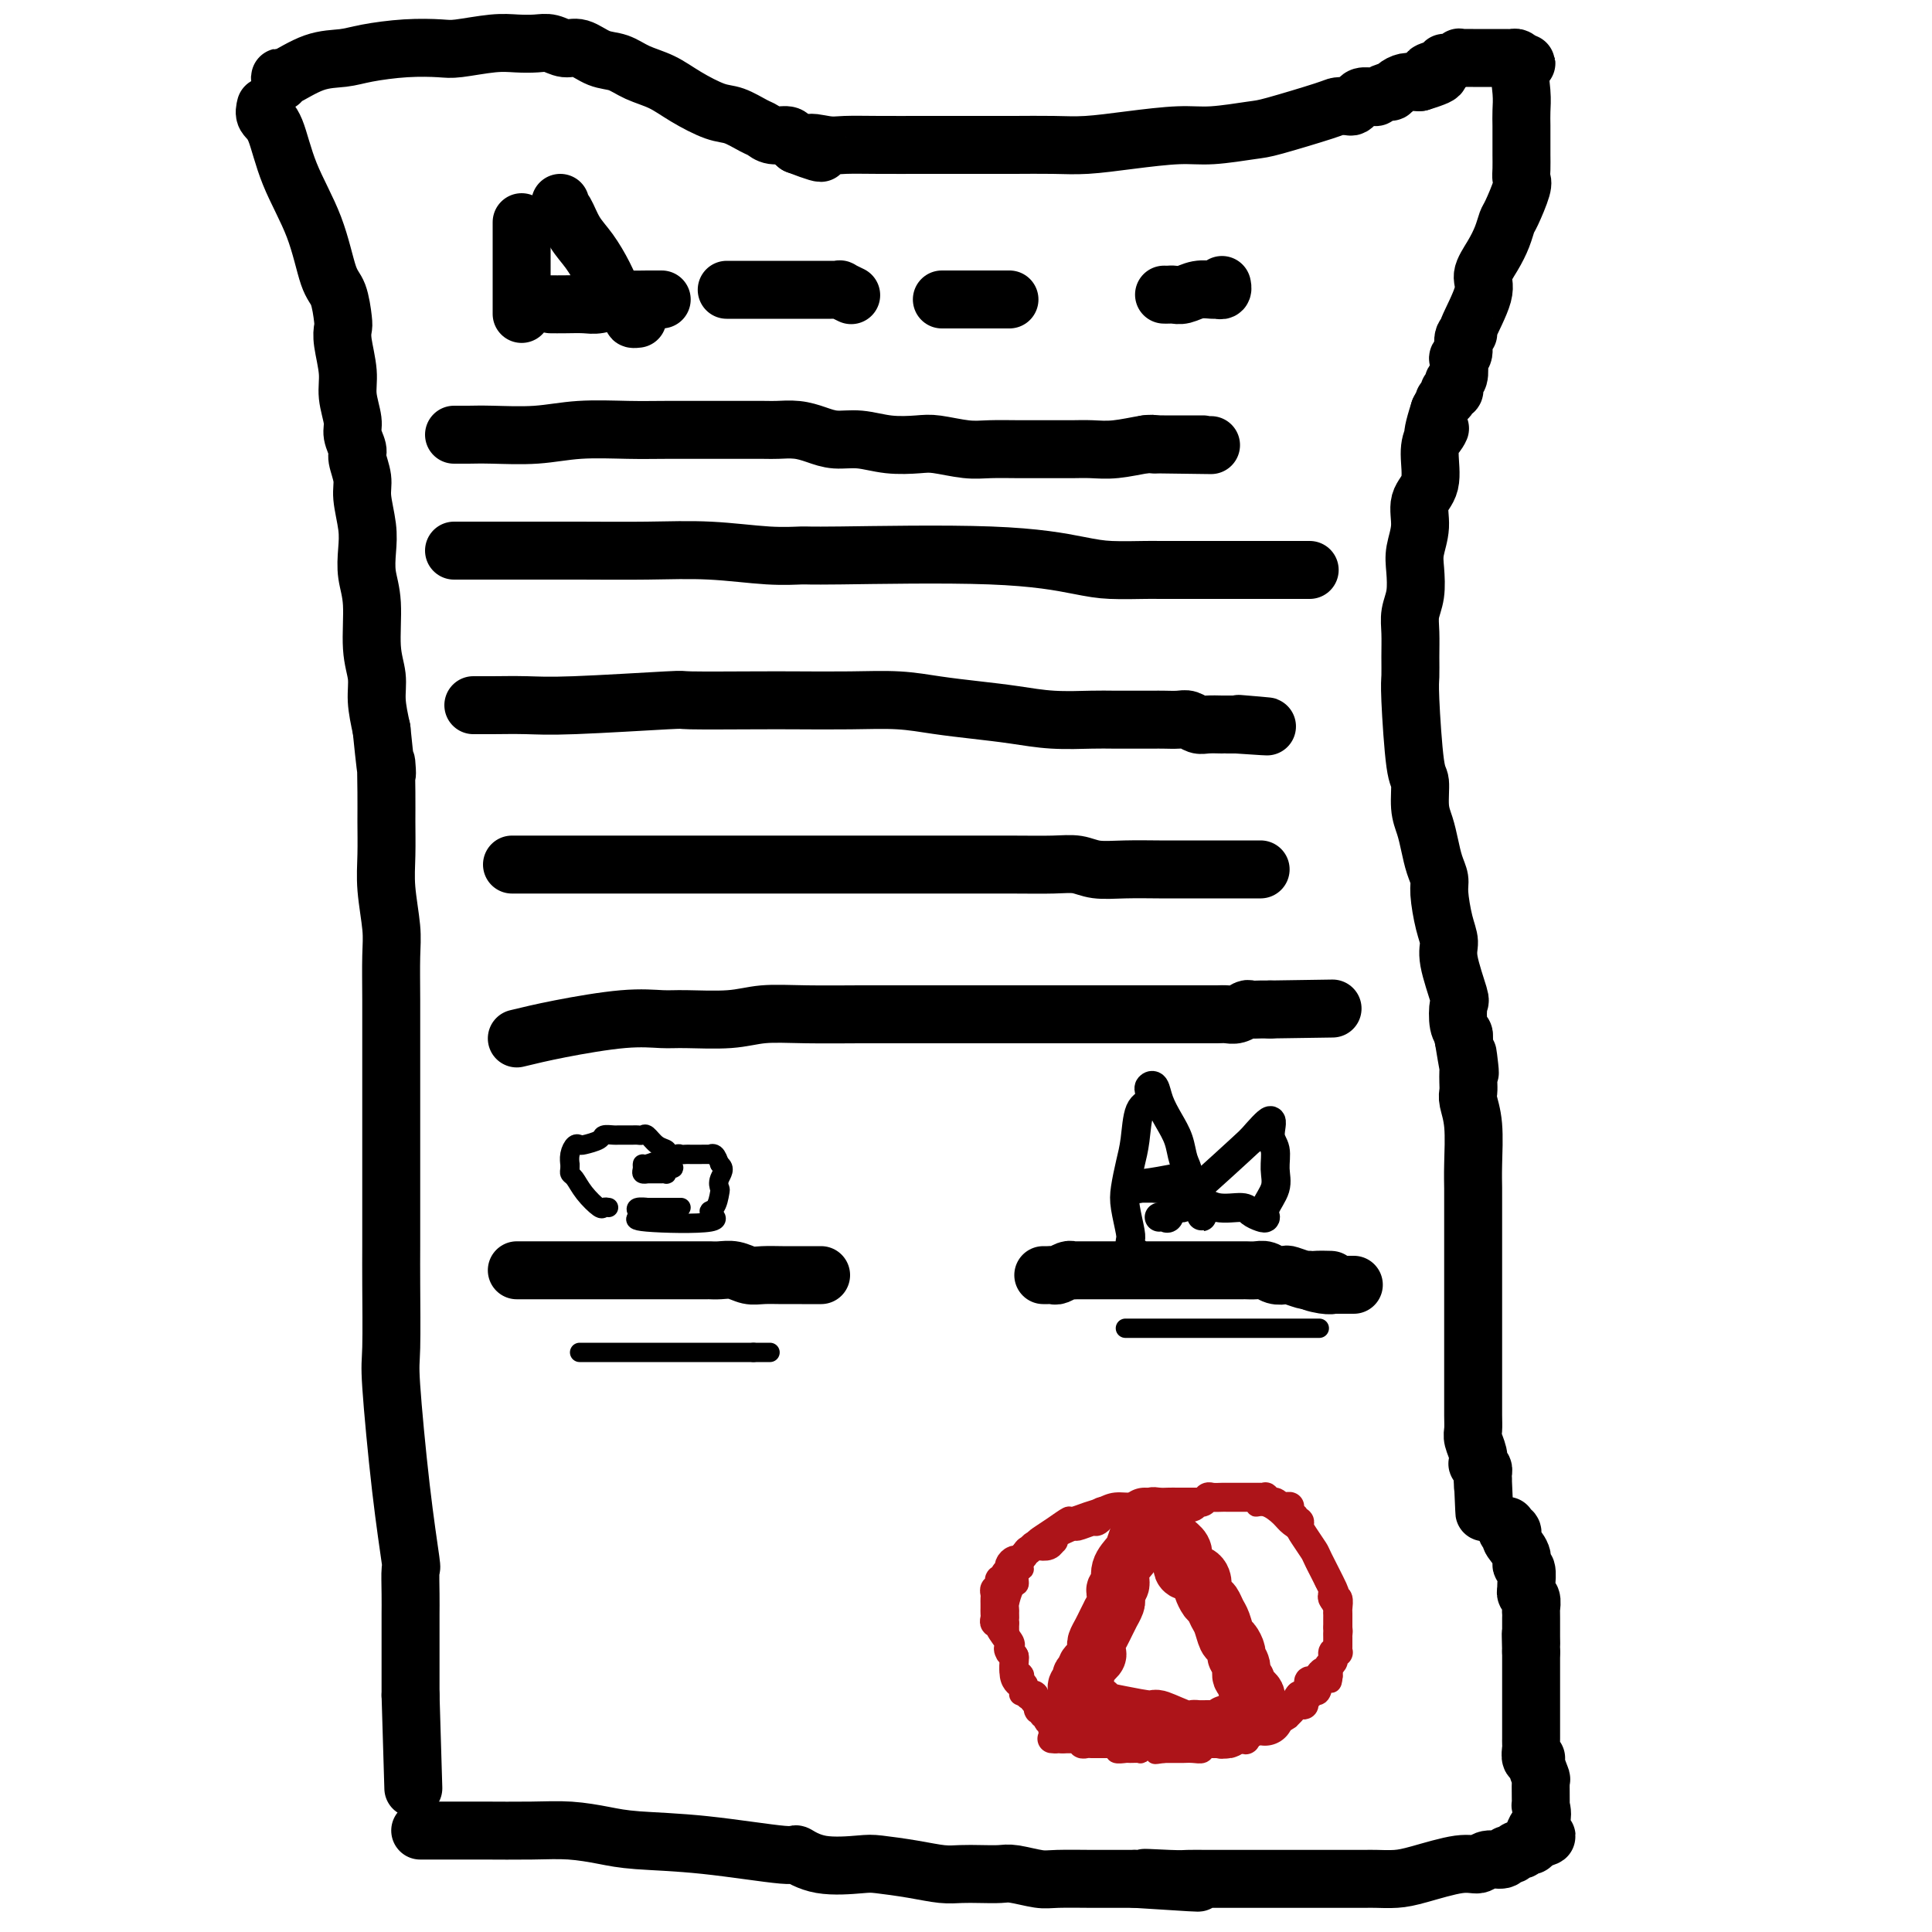
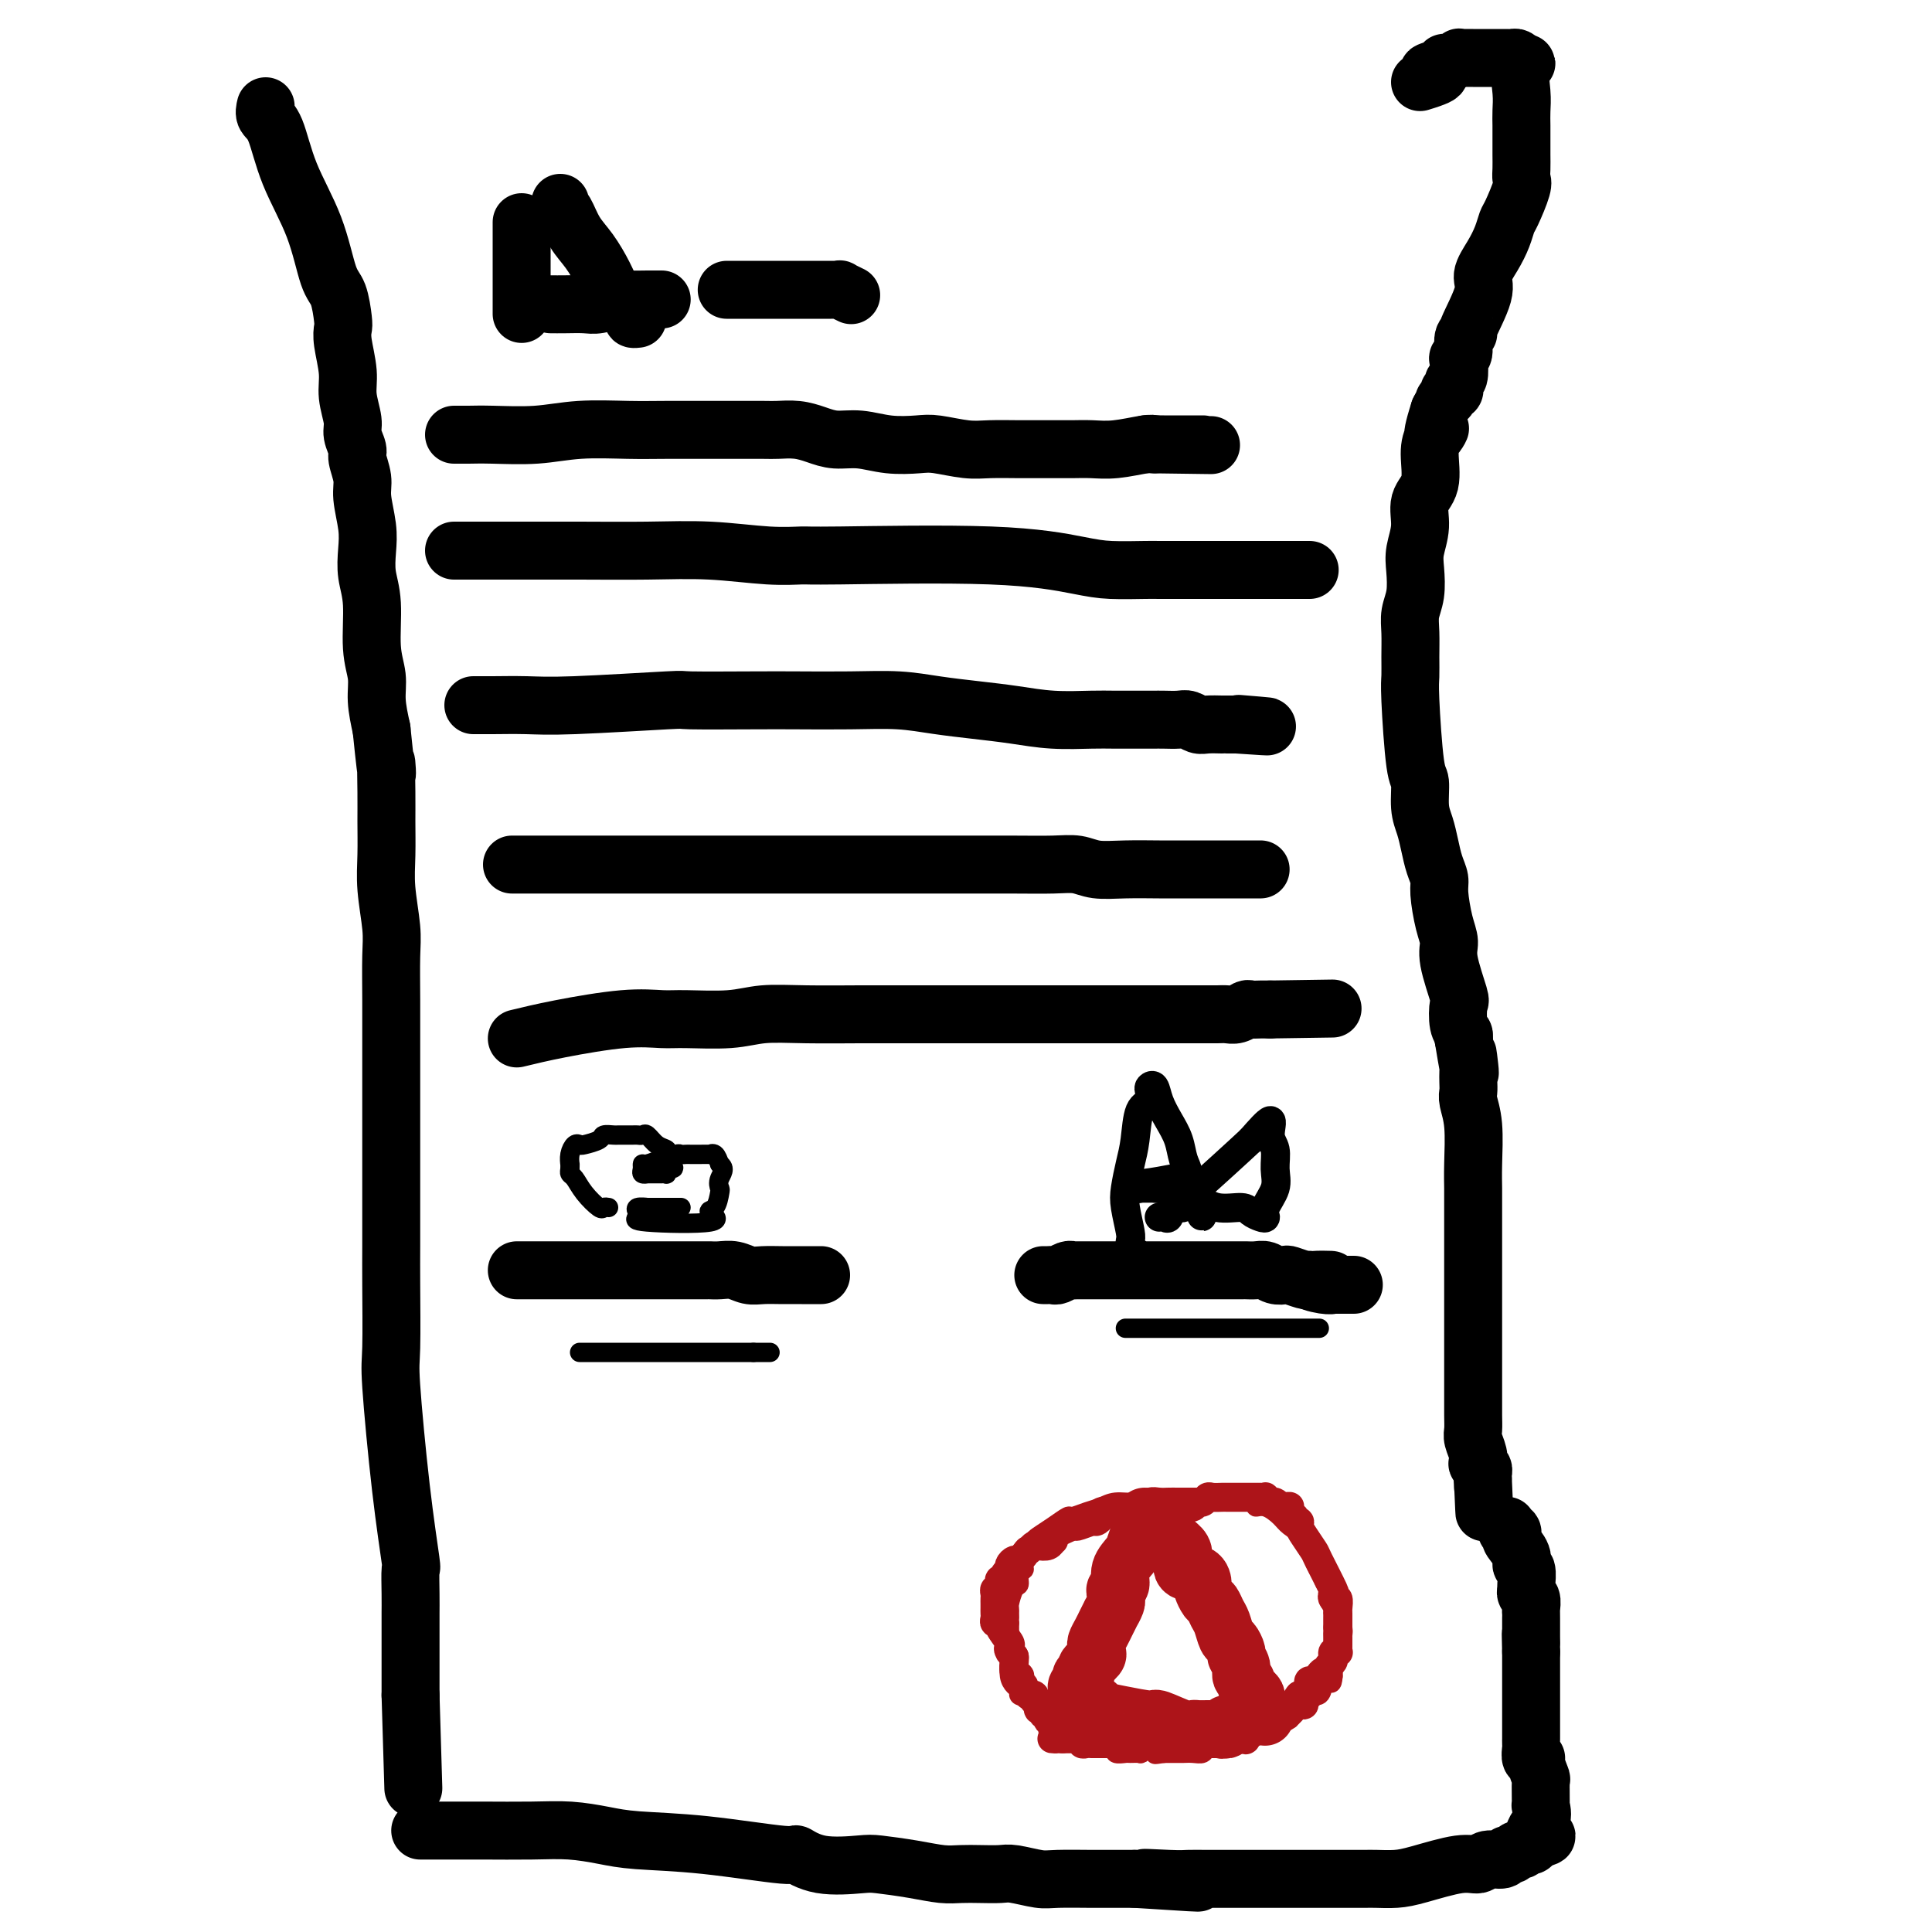
<svg xmlns="http://www.w3.org/2000/svg" viewBox="0 0 400 400" version="1.1">
  <g fill="none" stroke="#000000" stroke-width="12" stroke-linecap="round" stroke-linejoin="round">
    <path d="M55,22c-0.171,0.709 -0.341,1.419 0,2c0.341,0.581 1.194,1.034 2,3c0.806,1.966 1.565,5.444 3,9c1.435,3.556 3.548,7.190 5,11c1.452,3.810 2.244,7.798 3,10c0.756,2.202 1.474,2.619 2,4c0.526,1.381 0.858,3.726 1,5c0.142,1.274 0.095,1.479 0,2c-0.095,0.521 -0.237,1.360 0,3c0.237,1.640 0.852,4.082 1,6c0.148,1.918 -0.172,3.313 0,5c0.172,1.687 0.835,3.666 1,5c0.165,1.334 -0.167,2.024 0,3c0.167,0.976 0.833,2.238 1,3c0.167,0.762 -0.165,1.024 0,2c0.165,0.976 0.828,2.665 1,4c0.172,1.335 -0.146,2.316 0,4c0.146,1.684 0.756,4.070 1,6c0.244,1.930 0.122,3.404 0,5c-0.122,1.596 -0.244,3.314 0,5c0.244,1.686 0.853,3.341 1,6c0.147,2.659 -0.167,6.321 0,9c0.167,2.679 0.814,4.375 1,6c0.186,1.625 -0.090,3.179 0,5c0.090,1.821 0.545,3.911 1,6" />
    <path d="M79,151c1.464,14.444 1.123,8.054 1,7c-0.123,-1.054 -0.029,3.228 0,6c0.029,2.772 -0.006,4.033 0,6c0.006,1.967 0.054,4.640 0,7c-0.054,2.360 -0.211,4.406 0,7c0.211,2.594 0.789,5.734 1,8c0.211,2.266 0.057,3.657 0,6c-0.057,2.343 -0.015,5.638 0,9c0.015,3.362 0.004,6.792 0,11c-0.004,4.208 -0.001,9.194 0,14c0.001,4.806 -0.001,9.433 0,14c0.001,4.567 0.006,9.074 0,12c-0.006,2.926 -0.022,4.271 0,8c0.022,3.729 0.083,9.843 0,13c-0.083,3.157 -0.309,3.359 0,8c0.309,4.641 1.155,13.722 2,21c0.845,7.278 1.691,12.752 2,15c0.309,2.248 0.083,1.271 0,2c-0.083,0.729 -0.022,3.164 0,5c0.022,1.836 0.006,3.071 0,4c-0.006,0.929 -0.002,1.551 0,2c0.002,0.449 0.000,0.725 0,2c-0.000,1.275 -0.000,3.548 0,5c0.000,1.452 0.000,2.083 0,3c-0.000,0.917 -0.000,2.119 0,3c0.000,0.881 0.000,1.440 0,2" />
    <path d="M85,351c1.000,33.333 0.500,16.667 0,0" />
-     <path d="M58,17c0.027,-0.507 0.055,-1.014 0,-1c-0.055,0.014 -0.191,0.550 1,0c1.191,-0.550 3.709,-2.186 6,-3c2.291,-0.814 4.357,-0.806 6,-1c1.643,-0.194 2.865,-0.592 5,-1c2.135,-0.408 5.182,-0.827 8,-1c2.818,-0.173 5.405,-0.098 7,0c1.595,0.098 2.198,0.221 4,0c1.802,-0.221 4.804,-0.787 7,-1c2.196,-0.213 3.588,-0.073 5,0c1.412,0.073 2.845,0.079 4,0c1.155,-0.079 2.031,-0.243 3,0c0.969,0.243 2.032,0.894 3,1c0.968,0.106 1.840,-0.334 3,0c1.160,0.334 2.608,1.443 4,2c1.392,0.557 2.729,0.563 4,1c1.271,0.437 2.478,1.306 4,2c1.522,0.694 3.360,1.212 5,2c1.640,0.788 3.083,1.846 5,3c1.917,1.154 4.308,2.404 6,3c1.692,0.596 2.684,0.537 4,1c1.316,0.463 2.954,1.448 4,2c1.046,0.552 1.498,0.673 2,1c0.502,0.327 1.052,0.861 2,1c0.948,0.139 2.294,-0.116 3,0c0.706,0.116 0.773,0.605 1,1c0.227,0.395 0.613,0.698 1,1" />
-     <path d="M165,30c8.430,3.249 4.006,0.870 3,0c-1.006,-0.870 1.405,-0.233 3,0c1.595,0.233 2.375,0.062 4,0c1.625,-0.062 4.094,-0.017 7,0c2.906,0.017 6.250,0.004 9,0c2.750,-0.004 4.907,-0.000 7,0c2.093,0.000 4.123,-0.003 6,0c1.877,0.003 3.600,0.011 6,0c2.400,-0.011 5.478,-0.040 8,0c2.522,0.040 4.490,0.151 7,0c2.510,-0.151 5.564,-0.563 9,-1c3.436,-0.437 7.253,-0.898 10,-1c2.747,-0.102 4.423,0.155 7,0c2.577,-0.155 6.056,-0.721 8,-1c1.944,-0.279 2.352,-0.270 5,-1c2.648,-0.730 7.536,-2.198 10,-3c2.464,-0.802 2.505,-0.937 3,-1c0.495,-0.063 1.446,-0.055 2,0c0.554,0.055 0.713,0.158 1,0c0.287,-0.158 0.702,-0.577 1,-1c0.298,-0.423 0.479,-0.849 1,-1c0.521,-0.151 1.383,-0.026 2,0c0.617,0.026 0.991,-0.048 1,0c0.009,0.048 -0.346,0.219 0,0c0.346,-0.219 1.392,-0.829 2,-1c0.608,-0.171 0.779,0.098 1,0c0.221,-0.098 0.492,-0.562 1,-1c0.508,-0.438 1.252,-0.849 2,-1c0.748,-0.151 1.499,-0.043 2,0c0.501,0.043 0.750,0.022 1,0" />
    <path d="M294,17c6.998,-2.111 2.993,-1.890 2,-2c-0.993,-0.110 1.026,-0.551 2,-1c0.974,-0.449 0.904,-0.905 1,-1c0.096,-0.095 0.357,0.171 1,0c0.643,-0.171 1.668,-0.778 2,-1c0.332,-0.222 -0.029,-0.060 0,0c0.029,0.060 0.449,0.016 1,0c0.551,-0.016 1.233,-0.004 2,0c0.767,0.004 1.620,0.001 2,0c0.380,-0.001 0.287,-0.001 1,0c0.713,0.001 2.233,0.003 3,0c0.767,-0.003 0.783,-0.011 1,0c0.217,0.011 0.635,0.041 1,0c0.365,-0.041 0.676,-0.155 1,0c0.324,0.155 0.662,0.577 1,1" />
    <path d="M315,13c2.011,0.132 0.539,-0.036 0,1c-0.539,1.036 -0.144,3.278 0,5c0.144,1.722 0.039,2.926 0,4c-0.039,1.074 -0.011,2.018 0,3c0.011,0.982 0.005,2.003 0,3c-0.005,0.997 -0.008,1.969 0,3c0.008,1.031 0.027,2.120 0,3c-0.027,0.880 -0.101,1.550 0,2c0.101,0.450 0.376,0.678 0,2c-0.376,1.322 -1.401,3.736 -2,5c-0.599,1.264 -0.770,1.376 -1,2c-0.230,0.624 -0.518,1.758 -1,3c-0.482,1.242 -1.158,2.592 -2,4c-0.842,1.408 -1.852,2.876 -2,4c-0.148,1.124 0.564,1.905 0,4c-0.564,2.095 -2.403,5.503 -3,7c-0.597,1.497 0.050,1.081 0,1c-0.050,-0.081 -0.797,0.171 -1,1c-0.203,0.829 0.138,2.236 0,3c-0.138,0.764 -0.755,0.887 -1,1c-0.245,0.113 -0.117,0.216 0,1c0.117,0.784 0.223,2.248 0,3c-0.223,0.752 -0.777,0.793 -1,1c-0.223,0.207 -0.116,0.582 0,1c0.116,0.418 0.242,0.881 0,1c-0.242,0.119 -0.852,-0.106 -1,0c-0.148,0.106 0.167,0.544 0,1c-0.167,0.456 -0.814,0.930 -1,1c-0.186,0.070 0.090,-0.266 0,0c-0.090,0.266 -0.545,1.133 -1,2" />
    <path d="M298,85c-2.588,8.004 -0.558,5.014 0,4c0.558,-1.014 -0.357,-0.051 -1,1c-0.643,1.051 -1.013,2.189 -1,4c0.013,1.811 0.410,4.296 0,6c-0.410,1.704 -1.625,2.626 -2,4c-0.375,1.374 0.092,3.200 0,5c-0.092,1.800 -0.743,3.576 -1,5c-0.257,1.424 -0.122,2.498 0,4c0.122,1.502 0.229,3.431 0,5c-0.229,1.569 -0.794,2.777 -1,4c-0.206,1.223 -0.052,2.461 0,4c0.052,1.539 0.004,3.379 0,5c-0.004,1.621 0.037,3.024 0,4c-0.037,0.976 -0.150,1.523 0,5c0.150,3.477 0.565,9.882 1,13c0.435,3.118 0.890,2.949 1,4c0.110,1.051 -0.124,3.321 0,5c0.124,1.679 0.607,2.768 1,4c0.393,1.232 0.696,2.608 1,4c0.304,1.392 0.607,2.799 1,4c0.393,1.201 0.874,2.197 1,3c0.126,0.803 -0.102,1.414 0,3c0.102,1.586 0.535,4.148 1,6c0.465,1.852 0.961,2.993 1,4c0.039,1.007 -0.378,1.881 0,4c0.378,2.119 1.552,5.485 2,7c0.448,1.515 0.172,1.179 0,2c-0.172,0.821 -0.239,2.798 0,4c0.239,1.202 0.782,1.629 1,2c0.218,0.371 0.109,0.685 0,1" />
    <path d="M303,215c1.928,11.700 1.249,5.950 1,4c-0.249,-1.950 -0.068,-0.102 0,1c0.068,1.102 0.022,1.456 0,2c-0.022,0.544 -0.020,1.278 0,2c0.020,0.722 0.058,1.433 0,2c-0.058,0.567 -0.212,0.992 0,2c0.212,1.008 0.789,2.600 1,5c0.211,2.400 0.057,5.608 0,8c-0.057,2.392 -0.015,3.970 0,5c0.015,1.030 0.004,1.514 0,2c-0.004,0.486 -0.001,0.973 0,2c0.001,1.027 0.000,2.593 0,4c-0.000,1.407 -0.000,2.656 0,4c0.000,1.344 0.000,2.782 0,5c-0.000,2.218 -0.000,5.216 0,7c0.000,1.784 0.000,2.353 0,3c-0.000,0.647 -0.000,1.373 0,2c0.000,0.627 0.000,1.155 0,3c-0.000,1.845 -0.001,5.007 0,7c0.001,1.993 0.004,2.816 0,4c-0.004,1.184 -0.015,2.728 0,4c0.015,1.272 0.056,2.274 0,3c-0.056,0.726 -0.207,1.178 0,2c0.207,0.822 0.774,2.013 1,3c0.226,0.987 0.113,1.770 0,2c-0.113,0.230 -0.226,-0.093 0,0c0.226,0.093 0.792,0.602 1,1c0.208,0.398 0.060,0.685 0,1c-0.060,0.315 -0.030,0.657 0,1" />
    <path d="M307,306c0.619,14.024 0.167,3.583 0,0c-0.167,-3.583 -0.048,-0.310 0,1c0.048,1.310 0.024,0.655 0,0" />
    <path d="M87,379c0.537,-0.000 1.075,-0.001 2,0c0.925,0.001 2.238,0.003 4,0c1.762,-0.003 3.973,-0.012 7,0c3.027,0.012 6.869,0.043 10,0c3.131,-0.043 5.551,-0.161 8,0c2.449,0.161 4.926,0.601 7,1c2.074,0.399 3.744,0.755 7,1c3.256,0.245 8.098,0.377 14,1c5.902,0.623 12.865,1.735 16,2c3.135,0.265 2.441,-0.319 3,0c0.559,0.319 2.372,1.539 5,2c2.628,0.461 6.071,0.162 8,0c1.929,-0.162 2.342,-0.187 4,0c1.658,0.187 4.559,0.586 7,1c2.441,0.414 4.423,0.842 6,1c1.577,0.158 2.751,0.046 4,0c1.249,-0.046 2.574,-0.026 4,0c1.426,0.026 2.952,0.060 4,0c1.048,-0.060 1.619,-0.212 3,0c1.381,0.212 3.572,0.789 5,1c1.428,0.211 2.094,0.057 4,0c1.906,-0.057 5.052,-0.015 7,0c1.948,0.015 2.700,0.004 4,0c1.300,-0.004 3.150,-0.002 5,0" />
    <path d="M235,389c23.673,1.547 8.856,0.415 4,0c-4.856,-0.415 0.250,-0.111 3,0c2.750,0.111 3.143,0.030 4,0c0.857,-0.030 2.178,-0.008 4,0c1.822,0.008 4.143,0.002 6,0c1.857,-0.002 3.248,-0.001 5,0c1.752,0.001 3.863,0.000 5,0c1.137,-0.000 1.300,-0.000 3,0c1.700,0.000 4.937,0.000 6,0c1.063,-0.000 -0.047,-0.002 1,0c1.047,0.002 4.251,0.007 6,0c1.749,-0.007 2.044,-0.025 3,0c0.956,0.025 2.572,0.094 4,0c1.428,-0.094 2.666,-0.350 5,-1c2.334,-0.650 5.763,-1.695 8,-2c2.237,-0.305 3.282,0.130 4,0c0.718,-0.130 1.110,-0.823 2,-1c0.890,-0.177 2.280,0.164 3,0c0.720,-0.164 0.771,-0.832 1,-1c0.229,-0.168 0.635,0.165 1,0c0.365,-0.165 0.690,-0.829 1,-1c0.310,-0.171 0.604,0.151 1,0c0.396,-0.151 0.893,-0.775 1,-1c0.107,-0.225 -0.178,-0.050 0,0c0.178,0.050 0.817,-0.025 1,0c0.183,0.025 -0.091,0.150 0,0c0.091,-0.150 0.545,-0.575 1,-1" />
    <path d="M318,381c4.426,-1.331 0.989,-0.659 0,-1c-0.989,-0.341 0.468,-1.696 1,-3c0.532,-1.304 0.138,-2.556 0,-3c-0.138,-0.444 -0.022,-0.081 0,-1c0.022,-0.919 -0.050,-3.120 0,-4c0.050,-0.880 0.224,-0.439 0,-1c-0.224,-0.561 -0.845,-2.125 -1,-3c-0.155,-0.875 0.155,-1.062 0,-1c-0.155,0.062 -0.773,0.371 -1,0c-0.227,-0.371 -0.061,-1.423 0,-2c0.061,-0.577 0.016,-0.678 0,-1c-0.016,-0.322 -0.004,-0.864 0,-1c0.004,-0.136 0.001,0.133 0,0c-0.001,-0.133 -0.000,-0.669 0,-1c0.000,-0.331 0.000,-0.458 0,-1c-0.000,-0.542 -0.000,-1.501 0,-2c0.000,-0.499 0.000,-0.539 0,-1c-0.000,-0.461 -0.000,-1.342 0,-2c0.000,-0.658 0.000,-1.092 0,-2c-0.000,-0.908 -0.000,-2.288 0,-3c0.000,-0.712 0.000,-0.755 0,-1c-0.000,-0.245 -0.000,-0.693 0,-1c0.000,-0.307 0.000,-0.474 0,-1c-0.000,-0.526 -0.000,-1.411 0,-2c0.000,-0.589 0.000,-0.883 0,-1c-0.000,-0.117 -0.000,-0.059 0,0" />
    <path d="M317,342c-0.155,-6.440 -0.041,-3.039 0,-2c0.041,1.039 0.011,-0.285 0,-1c-0.011,-0.715 -0.003,-0.820 0,-1c0.003,-0.180 0.002,-0.433 0,-1c-0.002,-0.567 -0.004,-1.447 0,-2c0.004,-0.553 0.015,-0.779 0,-1c-0.015,-0.221 -0.057,-0.438 0,-1c0.057,-0.562 0.213,-1.468 0,-2c-0.213,-0.532 -0.793,-0.691 -1,-1c-0.207,-0.309 -0.039,-0.767 0,-1c0.039,-0.233 -0.050,-0.241 0,-1c0.050,-0.759 0.237,-2.269 0,-3c-0.237,-0.731 -0.900,-0.683 -1,-1c-0.100,-0.317 0.362,-0.998 0,-2c-0.362,-1.002 -1.547,-2.325 -2,-3c-0.453,-0.675 -0.174,-0.703 0,-1c0.174,-0.297 0.243,-0.864 0,-1c-0.243,-0.136 -0.797,0.159 -1,0c-0.203,-0.159 -0.055,-0.774 0,-1c0.055,-0.226 0.016,-0.065 0,0c-0.016,0.065 -0.008,0.032 0,0" />
    <path d="M108,46c0.000,0.609 0.000,1.218 0,2c0.000,0.782 0.000,1.739 0,3c-0.000,1.261 0.000,2.828 0,4c0.000,1.172 0.000,1.950 0,3c0.000,1.050 0.000,2.373 0,3c0.000,0.627 0.000,0.560 0,1c0.000,0.440 0.000,1.388 0,2c0.000,0.612 0.000,0.889 0,1c0.000,0.111 0.000,0.055 0,0" />
    <path d="M116,42c-0.071,0.407 -0.143,0.814 0,1c0.143,0.186 0.499,0.151 1,1c0.501,0.849 1.145,2.583 2,4c0.855,1.417 1.922,2.516 3,4c1.078,1.484 2.169,3.354 3,5c0.831,1.646 1.403,3.068 2,4c0.597,0.932 1.218,1.374 2,2c0.782,0.626 1.725,1.436 2,2c0.275,0.564 -0.118,0.883 0,1c0.118,0.117 0.748,0.034 1,0c0.252,-0.034 0.126,-0.017 0,0" />
    <path d="M114,63c0.876,0.008 1.752,0.016 3,0c1.248,-0.016 2.870,-0.057 4,0c1.130,0.057 1.770,0.211 3,0c1.230,-0.211 3.051,-0.789 4,-1c0.949,-0.211 1.025,-0.057 2,0c0.975,0.057 2.849,0.015 4,0c1.151,-0.015 1.579,-0.004 2,0c0.421,0.004 0.835,0.001 1,0c0.165,-0.001 0.083,-0.001 0,0" />
    <path d="M151,60c-0.482,0.000 -0.964,0.000 0,0c0.964,-0.000 3.373,-0.000 5,0c1.627,0.000 2.471,0.000 4,0c1.529,-0.000 3.743,-0.000 5,0c1.257,0.000 1.556,0.000 2,0c0.444,-0.000 1.031,-0.001 2,0c0.969,0.001 2.320,0.004 3,0c0.680,-0.004 0.691,-0.015 1,0c0.309,0.015 0.918,0.056 1,0c0.082,-0.056 -0.363,-0.207 0,0c0.363,0.207 1.532,0.774 2,1c0.468,0.226 0.234,0.113 0,0" />
-     <path d="M195,62c0.068,0.000 0.136,0.000 1,0c0.864,0.000 2.522,0.000 4,0c1.478,-0.000 2.774,0.000 4,0c1.226,0.000 2.380,0.000 3,0c0.620,0.000 0.705,0.000 1,0c0.295,-0.000 0.798,0.000 1,0c0.202,0.000 0.101,0.000 0,0" />
-     <path d="M241,61c0.352,0.008 0.704,0.016 1,0c0.296,-0.016 0.537,-0.057 1,0c0.463,0.057 1.147,0.212 2,0c0.853,-0.212 1.875,-0.793 3,-1c1.125,-0.207 2.354,-0.042 3,0c0.646,0.042 0.709,-0.040 1,0c0.291,0.040 0.809,0.203 1,0c0.191,-0.203 0.055,-0.772 0,-1c-0.055,-0.228 -0.027,-0.114 0,0" />
    <path d="M94,90c0.289,-0.002 0.579,-0.004 1,0c0.421,0.004 0.974,0.015 2,0c1.026,-0.015 2.524,-0.057 5,0c2.476,0.057 5.930,0.211 9,0c3.070,-0.211 5.757,-0.789 9,-1c3.243,-0.211 7.043,-0.057 10,0c2.957,0.057 5.070,0.015 8,0c2.930,-0.015 6.678,-0.005 9,0c2.322,0.005 3.219,0.004 5,0c1.781,-0.004 4.446,-0.011 6,0c1.554,0.011 1.996,0.040 3,0c1.004,-0.040 2.570,-0.151 4,0c1.430,0.151 2.725,0.562 4,1c1.275,0.438 2.530,0.901 4,1c1.470,0.099 3.155,-0.166 5,0c1.845,0.166 3.849,0.762 6,1c2.151,0.238 4.447,0.116 6,0c1.553,-0.116 2.362,-0.227 4,0c1.638,0.227 4.104,0.793 6,1c1.896,0.207 3.220,0.056 5,0c1.780,-0.056 4.015,-0.015 6,0c1.985,0.015 3.718,0.005 5,0c1.282,-0.005 2.112,-0.005 3,0c0.888,0.005 1.835,0.015 3,0c1.165,-0.015 2.549,-0.056 4,0c1.451,0.056 2.967,0.207 5,0c2.033,-0.207 4.581,-0.774 6,-1c1.419,-0.226 1.710,-0.113 2,0" />
    <path d="M239,92c22.606,0.309 6.619,0.083 1,0c-5.619,-0.083 -0.872,-0.022 1,0c1.872,0.022 0.868,0.006 1,0c0.132,-0.006 1.398,-0.002 2,0c0.602,0.002 0.540,0.000 1,0c0.460,-0.000 1.444,-0.000 2,0c0.556,0.000 0.685,0.000 1,0c0.315,-0.000 0.816,-0.000 1,0c0.184,0.000 0.053,0.000 0,0c-0.053,-0.000 -0.026,-0.000 0,0" />
    <path d="M94,114c0.131,0.000 0.262,0.000 1,0c0.738,-0.000 2.081,-0.001 4,0c1.919,0.001 4.412,0.004 8,0c3.588,-0.004 8.272,-0.015 13,0c4.728,0.015 9.501,0.057 14,0c4.499,-0.057 8.724,-0.213 13,0c4.276,0.213 8.604,0.796 12,1c3.396,0.204 5.861,0.030 7,0c1.139,-0.030 0.953,0.083 8,0c7.047,-0.083 21.328,-0.362 31,0c9.672,0.362 14.736,1.365 18,2c3.264,0.635 4.729,0.902 7,1c2.271,0.098 5.349,0.026 7,0c1.651,-0.026 1.873,-0.007 3,0c1.127,0.007 3.157,0.002 7,0c3.843,-0.002 9.499,-0.001 13,0c3.501,0.001 4.846,0.000 6,0c1.154,-0.000 2.119,-0.000 3,0c0.881,0.000 1.680,0.000 2,0c0.320,-0.000 0.160,-0.000 0,0" />
    <path d="M98,146c0.254,-0.002 0.508,-0.004 1,0c0.492,0.004 1.220,0.015 3,0c1.780,-0.015 4.610,-0.057 7,0c2.390,0.057 4.339,0.211 10,0c5.661,-0.211 15.035,-0.788 19,-1c3.965,-0.212 2.522,-0.057 5,0c2.478,0.057 8.876,0.018 13,0c4.124,-0.018 5.972,-0.016 9,0c3.028,0.016 7.234,0.046 11,0c3.766,-0.046 7.091,-0.166 10,0c2.909,0.166 5.401,0.619 8,1c2.599,0.381 5.304,0.691 8,1c2.696,0.309 5.384,0.619 8,1c2.616,0.381 5.161,0.834 8,1c2.839,0.166 5.972,0.045 8,0c2.028,-0.045 2.952,-0.013 5,0c2.048,0.013 5.220,0.007 7,0c1.780,-0.007 2.166,-0.016 3,0c0.834,0.016 2.114,0.057 3,0c0.886,-0.057 1.376,-0.211 2,0c0.624,0.211 1.382,0.789 2,1c0.618,0.211 1.097,0.057 2,0c0.903,-0.057 2.231,-0.015 3,0c0.769,0.015 0.979,0.004 1,0c0.021,-0.004 -0.148,-0.001 0,0c0.148,0.001 0.614,0.000 1,0c0.386,-0.000 0.693,-0.000 1,0" />
    <path d="M256,150c11.333,0.778 4.667,0.222 2,0c-2.667,-0.222 -1.333,-0.111 0,0" />
    <path d="M106,179c0.297,0.000 0.593,0.000 1,0c0.407,-0.000 0.923,-0.000 3,0c2.077,0.000 5.715,0.000 9,0c3.285,-0.000 6.216,-0.000 10,0c3.784,0.000 8.419,0.000 13,0c4.581,-0.000 9.107,-0.000 14,0c4.893,0.000 10.152,0.000 15,0c4.848,-0.000 9.283,-0.001 13,0c3.717,0.001 6.716,0.004 11,0c4.284,-0.004 9.854,-0.015 14,0c4.146,0.015 6.867,0.057 9,0c2.133,-0.057 3.678,-0.211 5,0c1.322,0.211 2.423,0.789 4,1c1.577,0.211 3.631,0.057 6,0c2.369,-0.057 5.054,-0.015 7,0c1.946,0.015 3.155,0.004 5,0c1.845,-0.004 4.327,-0.001 6,0c1.673,0.001 2.539,0.000 3,0c0.461,-0.000 0.519,-0.000 1,0c0.481,0.000 1.386,0.000 2,0c0.614,-0.000 0.939,-0.000 1,0c0.061,0.000 -0.141,0.000 0,0c0.141,-0.000 0.625,-0.000 1,0c0.375,0.000 0.639,0.000 1,0c0.361,-0.000 0.817,-0.000 1,0c0.183,0.000 0.091,0.000 0,0" />
    <path d="M107,215c2.550,-0.618 5.100,-1.236 9,-2c3.900,-0.764 9.148,-1.672 13,-2c3.852,-0.328 6.306,-0.074 8,0c1.694,0.074 2.627,-0.033 5,0c2.373,0.033 6.185,0.205 9,0c2.815,-0.205 4.633,-0.787 7,-1c2.367,-0.213 5.282,-0.057 9,0c3.718,0.057 8.237,0.015 11,0c2.763,-0.015 3.768,-0.004 5,0c1.232,0.004 2.691,0.001 4,0c1.309,-0.001 2.467,-0.000 4,0c1.533,0.000 3.441,0.000 5,0c1.559,-0.000 2.769,-0.000 4,0c1.231,0.000 2.481,0.000 4,0c1.519,-0.000 3.305,-0.000 5,0c1.695,0.000 3.298,0.000 5,0c1.702,-0.000 3.502,-0.000 5,0c1.498,0.000 2.693,0.000 5,0c2.307,-0.000 5.727,-0.000 8,0c2.273,0.000 3.400,0.000 5,0c1.600,-0.000 3.675,-0.000 5,0c1.325,0.000 1.902,0.001 3,0c1.098,-0.001 2.718,-0.004 4,0c1.282,0.004 2.226,0.015 3,0c0.774,-0.015 1.377,-0.057 2,0c0.623,0.057 1.266,0.211 2,0c0.734,-0.211 1.559,-0.789 2,-1c0.441,-0.211 0.500,-0.057 1,0c0.500,0.057 1.442,0.015 2,0c0.558,-0.015 0.731,-0.004 1,0c0.269,0.004 0.635,0.002 1,0" />
    <path d="M263,209c22.333,-0.333 11.167,-0.167 0,0" />
    <path d="M107,263c0.073,0.000 0.147,0.000 1,0c0.853,-0.000 2.486,-0.000 4,0c1.514,0.000 2.909,0.000 5,0c2.091,-0.000 4.878,-0.000 7,0c2.122,0.000 3.581,0.000 6,0c2.419,-0.000 5.799,-0.000 8,0c2.201,0.000 3.222,0.000 4,0c0.778,-0.000 1.314,-0.001 2,0c0.686,0.001 1.524,0.004 2,0c0.476,-0.004 0.591,-0.015 1,0c0.409,0.015 1.112,0.057 2,0c0.888,-0.057 1.959,-0.211 3,0c1.041,0.211 2.051,0.789 3,1c0.949,0.211 1.838,0.057 3,0c1.162,-0.057 2.599,-0.015 4,0c1.401,0.015 2.767,0.004 4,0c1.233,-0.004 2.332,-0.001 3,0c0.668,0.001 0.905,0.000 1,0c0.095,-0.000 0.047,-0.000 0,0" />
  </g>
  <g fill="none" stroke="#000000" stroke-width="4" stroke-linecap="round" stroke-linejoin="round">
    <path d="M126,250c-0.386,-0.068 -0.773,-0.137 -1,0c-0.227,0.137 -0.296,0.479 -1,0c-0.704,-0.479 -2.045,-1.779 -3,-3c-0.955,-1.221 -1.524,-2.364 -2,-3c-0.476,-0.636 -0.860,-0.764 -1,-1c-0.140,-0.236 -0.035,-0.578 0,-1c0.035,-0.422 -0.001,-0.922 0,-1c0.001,-0.078 0.040,0.267 0,0c-0.040,-0.267 -0.158,-1.146 0,-2c0.158,-0.854 0.590,-1.683 1,-2c0.410,-0.317 0.796,-0.124 1,0c0.204,0.124 0.225,0.177 1,0c0.775,-0.177 2.303,-0.583 3,-1c0.697,-0.417 0.563,-0.844 1,-1c0.437,-0.156 1.444,-0.042 2,0c0.556,0.042 0.660,0.011 1,0c0.340,-0.011 0.917,-0.002 1,0c0.083,0.002 -0.329,-0.001 0,0c0.329,0.001 1.400,0.007 2,0c0.600,-0.007 0.728,-0.027 1,0c0.272,0.027 0.686,0.101 1,0c0.314,-0.101 0.528,-0.377 1,0c0.472,0.377 1.202,1.407 2,2c0.798,0.593 1.664,0.750 2,1c0.336,0.250 0.142,0.593 0,1c-0.142,0.407 -0.230,0.879 0,1c0.230,0.121 0.780,-0.108 1,0c0.220,0.108 0.110,0.554 0,1" />
    <path d="M139,241c0.838,1.094 0.433,0.829 0,1c-0.433,0.171 -0.894,0.778 -1,1c-0.106,0.222 0.144,0.059 0,0c-0.144,-0.059 -0.684,-0.015 -1,0c-0.316,0.015 -0.410,0.001 -1,0c-0.590,-0.001 -1.675,0.010 -2,0c-0.325,-0.010 0.110,-0.040 0,0c-0.110,0.040 -0.765,0.150 -1,0c-0.235,-0.150 -0.051,-0.561 0,-1c0.051,-0.439 -0.032,-0.906 0,-1c0.032,-0.094 0.180,0.185 1,0c0.820,-0.185 2.314,-0.834 3,-1c0.686,-0.166 0.564,0.152 1,0c0.436,-0.152 1.429,-0.773 2,-1c0.571,-0.227 0.721,-0.061 1,0c0.279,0.061 0.687,0.017 1,0c0.313,-0.017 0.532,-0.006 1,0c0.468,0.006 1.186,0.007 2,0c0.814,-0.007 1.723,-0.023 2,0c0.277,0.023 -0.079,0.083 0,0c0.079,-0.083 0.594,-0.309 1,0c0.406,0.309 0.703,1.155 1,2" />
    <path d="M149,241c1.394,0.871 0.381,2.049 0,3c-0.381,0.951 -0.128,1.674 0,2c0.128,0.326 0.131,0.256 0,1c-0.131,0.744 -0.396,2.301 -1,3c-0.604,0.699 -1.549,0.538 -1,1c0.549,0.462 2.590,1.546 0,2c-2.590,0.454 -9.810,0.279 -13,0c-3.190,-0.279 -2.350,-0.663 -2,-1c0.350,-0.337 0.210,-0.626 0,-1c-0.210,-0.374 -0.489,-0.832 0,-1c0.489,-0.168 1.745,-0.045 2,0c0.255,0.045 -0.492,0.012 0,0c0.492,-0.012 2.223,-0.003 3,0c0.777,0.003 0.600,0.001 1,0c0.400,-0.001 1.377,-0.000 2,0c0.623,0.000 0.892,0.000 1,0c0.108,-0.000 0.054,-0.000 0,0" />
  </g>
  <g fill="none" stroke="#000000" stroke-width="12" stroke-linecap="round" stroke-linejoin="round">
    <path d="M216,264c0.325,0.008 0.651,0.016 1,0c0.349,-0.016 0.722,-0.057 1,0c0.278,0.057 0.463,0.211 1,0c0.537,-0.211 1.428,-0.789 2,-1c0.572,-0.211 0.826,-0.057 1,0c0.174,0.057 0.267,0.015 1,0c0.733,-0.015 2.106,-0.004 3,0c0.894,0.004 1.310,0.001 2,0c0.690,-0.001 1.654,-0.000 3,0c1.346,0.000 3.072,0.000 4,0c0.928,-0.000 1.056,-0.000 2,0c0.944,0.000 2.702,0.000 4,0c1.298,-0.000 2.134,0.000 3,0c0.866,-0.000 1.761,-0.000 3,0c1.239,0.000 2.821,0.000 4,0c1.179,-0.000 1.954,-0.001 3,0c1.046,0.001 2.363,0.004 3,0c0.637,-0.004 0.595,-0.015 1,0c0.405,0.015 1.258,0.056 2,0c0.742,-0.056 1.372,-0.207 2,0c0.628,0.207 1.254,0.774 2,1c0.746,0.226 1.612,0.112 2,0c0.388,-0.112 0.297,-0.223 1,0c0.703,0.223 2.201,0.778 3,1c0.799,0.222 0.900,0.111 1,0" />
    <path d="M271,265c8.646,0.094 2.762,-0.171 1,0c-1.762,0.171 0.597,0.778 2,1c1.403,0.222 1.850,0.060 2,0c0.150,-0.060 0.001,-0.016 0,0c-0.001,0.016 0.144,0.004 1,0c0.856,-0.004 2.423,-0.001 3,0c0.577,0.001 0.165,0.000 0,0c-0.165,-0.000 -0.082,-0.000 0,0" />
  </g>
  <g fill="none" stroke="#000000" stroke-width="6" stroke-linecap="round" stroke-linejoin="round">
    <path d="M235,259c-0.415,0.200 -0.830,0.400 -1,0c-0.170,-0.400 -0.095,-1.401 0,-2c0.095,-0.599 0.211,-0.797 0,-2c-0.211,-1.203 -0.748,-3.411 -1,-5c-0.252,-1.589 -0.218,-2.557 0,-4c0.218,-1.443 0.619,-3.360 1,-5c0.381,-1.640 0.742,-3.003 1,-5c0.258,-1.997 0.412,-4.628 1,-6c0.588,-1.372 1.610,-1.484 2,-2c0.390,-0.516 0.149,-1.437 0,-2c-0.149,-0.563 -0.205,-0.770 0,-1c0.205,-0.230 0.670,-0.483 1,0c0.330,0.483 0.523,1.703 1,3c0.477,1.297 1.237,2.671 2,4c0.763,1.329 1.529,2.613 2,4c0.471,1.387 0.648,2.875 1,4c0.352,1.125 0.878,1.885 1,3c0.122,1.115 -0.160,2.585 0,3c0.160,0.415 0.761,-0.225 1,0c0.239,0.225 0.117,1.314 0,2c-0.117,0.686 -0.227,0.967 0,1c0.227,0.033 0.792,-0.183 1,0c0.208,0.183 0.059,0.767 0,1c-0.059,0.233 -0.030,0.117 0,0" />
    <path d="M248,250c1.596,3.822 0.587,0.878 0,0c-0.587,-0.878 -0.750,0.311 -1,0c-0.250,-0.311 -0.587,-2.123 -1,-3c-0.413,-0.877 -0.903,-0.819 -1,-1c-0.097,-0.181 0.198,-0.599 0,-1c-0.198,-0.401 -0.890,-0.783 -1,-1c-0.110,-0.217 0.360,-0.268 -1,0c-1.360,0.268 -4.550,0.857 -6,1c-1.450,0.143 -1.158,-0.158 -1,0c0.158,0.158 0.183,0.774 0,1c-0.183,0.226 -0.575,0.060 -1,0c-0.425,-0.060 -0.884,-0.016 -1,0c-0.116,0.016 0.110,0.005 1,0c0.890,-0.005 2.445,-0.002 4,0" />
    <path d="M239,246c1.995,0.199 4.484,0.697 6,1c1.516,0.303 2.059,0.410 3,1c0.941,0.590 2.281,1.662 4,2c1.719,0.338 3.818,-0.057 5,0c1.182,0.057 1.449,0.567 2,1c0.551,0.433 1.387,0.788 2,1c0.613,0.212 1.003,0.282 1,0c-0.003,-0.282 -0.398,-0.917 0,-2c0.398,-1.083 1.588,-2.616 2,-4c0.412,-1.384 0.047,-2.619 0,-4c-0.047,-1.381 0.225,-2.906 0,-4c-0.225,-1.094 -0.945,-1.756 -1,-3c-0.055,-1.244 0.556,-3.070 0,-3c-0.556,0.070 -2.278,2.035 -4,4" />
    <path d="M259,236c-2.997,2.797 -8.491,7.790 -11,10c-2.509,2.210 -2.034,1.636 -2,2c0.034,0.364 -0.373,1.667 -1,2c-0.627,0.333 -1.475,-0.303 -2,0c-0.525,0.303 -0.728,1.545 -1,2c-0.272,0.455 -0.612,0.122 -1,0c-0.388,-0.122 -0.825,-0.035 -1,0c-0.175,0.035 -0.087,0.017 0,0" />
  </g>
  <g fill="none" stroke="#000000" stroke-width="4" stroke-linecap="round" stroke-linejoin="round">
    <path d="M120,280c0.373,0.000 0.745,0.000 1,0c0.255,0.000 0.391,0.000 1,0c0.609,0.000 1.690,-0.000 3,0c1.310,0.000 2.849,0.000 4,0c1.151,-0.000 1.914,0.000 3,0c1.086,0.000 2.496,0.000 4,0c1.504,0.000 3.103,0.000 4,0c0.897,0.000 1.091,0.000 3,0c1.909,0.000 5.534,0.000 7,0c1.466,0.000 0.774,0.000 1,0c0.226,0.000 1.370,0.000 2,0c0.630,0.000 0.747,0.000 1,0c0.253,-0.000 0.644,0.000 1,0c0.356,0.000 0.678,0.000 1,0" />
    <path d="M156,280c6.000,0.000 3.000,0.000 0,0" />
    <path d="M233,275c0.227,0.000 0.454,0.000 1,0c0.546,0.000 1.410,0.000 2,0c0.590,0.000 0.904,0.000 2,0c1.096,0.000 2.972,0.000 5,0c2.028,0.000 4.209,0.000 6,0c1.791,0.000 3.193,0.000 5,0c1.807,-0.000 4.019,0.000 6,0c1.981,0.000 3.733,0.000 5,0c1.267,0.000 2.051,0.000 3,0c0.949,0.000 2.063,0.000 3,0c0.937,0.000 1.696,0.000 2,0c0.304,0.000 0.152,0.000 0,0" />
  </g>
  <g fill="none" stroke="#AD1419" stroke-width="4" stroke-linecap="round" stroke-linejoin="round">
    <path d="M237,362c-0.407,-0.113 -0.815,-0.227 -1,0c-0.185,0.227 -0.148,0.794 0,1c0.148,0.206 0.408,0.051 0,0c-0.408,-0.051 -1.484,0.001 -2,0c-0.516,-0.001 -0.470,-0.056 -1,0c-0.530,0.056 -1.634,0.221 -2,0c-0.366,-0.221 0.005,-0.829 0,-1c-0.005,-0.171 -0.387,0.093 -1,0c-0.613,-0.093 -1.456,-0.545 -2,-1c-0.544,-0.455 -0.790,-0.913 -1,-1c-0.210,-0.087 -0.383,0.196 -1,0c-0.617,-0.196 -1.677,-0.872 -2,-1c-0.323,-0.128 0.092,0.292 -1,0c-1.092,-0.292 -3.689,-1.297 -6,-3c-2.311,-1.703 -4.335,-4.105 -5,-5c-0.665,-0.895 0.028,-0.283 0,0c-0.028,0.283 -0.778,0.238 -1,0c-0.222,-0.238 0.084,-0.669 0,-1c-0.084,-0.331 -0.558,-0.561 -1,-1c-0.442,-0.439 -0.850,-1.087 -1,-2c-0.150,-0.913 -0.040,-2.090 0,-3c0.040,-0.910 0.011,-1.553 0,-2c-0.011,-0.447 -0.003,-0.697 0,-1c0.003,-0.303 0.001,-0.659 0,-1c-0.001,-0.341 -0.000,-0.669 0,-1c0.000,-0.331 0.000,-0.666 0,-1c-0.000,-0.334 -0.000,-0.667 0,-1c0.000,-0.333 0.000,-0.667 0,-1" />
    <path d="M209,336c-0.154,-2.192 -0.039,-1.173 0,-1c0.039,0.173 0.000,-0.502 0,-1c-0.000,-0.498 0.037,-0.820 0,-1c-0.037,-0.180 -0.150,-0.220 0,-1c0.150,-0.780 0.561,-2.302 1,-3c0.439,-0.698 0.905,-0.572 1,-1c0.095,-0.428 -0.181,-1.410 0,-2c0.181,-0.590 0.819,-0.788 1,-1c0.181,-0.212 -0.096,-0.438 0,-1c0.096,-0.562 0.563,-1.459 1,-2c0.437,-0.541 0.843,-0.725 1,-1c0.157,-0.275 0.063,-0.642 0,-1c-0.063,-0.358 -0.096,-0.708 0,-1c0.096,-0.292 0.322,-0.526 1,-1c0.678,-0.474 1.809,-1.187 3,-2c1.191,-0.813 2.443,-1.724 3,-2c0.557,-0.276 0.421,0.085 1,0c0.579,-0.085 1.874,-0.615 3,-1c1.126,-0.385 2.083,-0.625 3,-1c0.917,-0.375 1.793,-0.885 3,-1c1.207,-0.115 2.744,0.165 4,0c1.256,-0.165 2.230,-0.776 3,-1c0.770,-0.224 1.337,-0.060 2,0c0.663,0.060 1.424,0.016 2,0c0.576,-0.016 0.969,-0.004 2,0c1.031,0.004 2.701,0.001 4,0c1.299,-0.001 2.228,-0.000 3,0c0.772,0.000 1.386,0.000 2,0" />
    <path d="M253,310c5.378,-0.618 2.822,-0.163 2,0c-0.822,0.163 0.090,0.034 1,0c0.910,-0.034 1.818,0.028 2,0c0.182,-0.028 -0.362,-0.145 0,0c0.362,0.145 1.629,0.552 2,1c0.371,0.448 -0.153,0.935 0,1c0.153,0.065 0.984,-0.294 2,0c1.016,0.294 2.218,1.240 3,2c0.782,0.760 1.144,1.333 2,2c0.856,0.667 2.205,1.427 3,2c0.795,0.573 1.035,0.958 1,1c-0.035,0.042 -0.345,-0.260 0,1c0.345,1.260 1.345,4.081 2,5c0.655,0.919 0.964,-0.063 1,0c0.036,0.063 -0.201,1.170 0,2c0.201,0.830 0.838,1.385 1,2c0.162,0.615 -0.153,1.292 0,2c0.153,0.708 0.773,1.446 1,2c0.227,0.554 0.061,0.925 0,1c-0.061,0.075 -0.016,-0.146 0,0c0.016,0.146 0.004,0.660 0,1c-0.004,0.340 -0.001,0.506 0,1c0.001,0.494 0.000,1.314 0,2c-0.000,0.686 -0.000,1.236 0,2c0.000,0.764 0.000,1.741 0,2c-0.000,0.259 -0.000,-0.199 0,0c0.000,0.199 0.000,1.057 0,2c-0.000,0.943 -0.000,1.972 0,3" />
    <path d="M276,347c-0.173,2.366 -0.606,1.282 -1,1c-0.394,-0.282 -0.750,0.240 -1,1c-0.250,0.760 -0.396,1.758 -1,2c-0.604,0.242 -1.667,-0.272 -2,0c-0.333,0.272 0.064,1.331 0,2c-0.064,0.669 -0.590,0.949 -1,1c-0.410,0.051 -0.704,-0.126 -1,0c-0.296,0.126 -0.594,0.555 -1,1c-0.406,0.445 -0.920,0.906 -1,1c-0.080,0.094 0.273,-0.179 0,0c-0.273,0.179 -1.173,0.808 -2,1c-0.827,0.192 -1.581,-0.055 -2,0c-0.419,0.055 -0.504,0.411 -1,1c-0.496,0.589 -1.403,1.412 -3,2c-1.597,0.588 -3.885,0.941 -5,1c-1.115,0.059 -1.057,-0.177 -1,0c0.057,0.177 0.115,0.765 0,1c-0.115,0.235 -0.402,0.115 -1,0c-0.598,-0.115 -1.508,-0.227 -2,0c-0.492,0.227 -0.565,0.793 -1,1c-0.435,0.207 -1.233,0.055 -2,0c-0.767,-0.055 -1.505,-0.015 -2,0c-0.495,0.015 -0.749,0.004 -1,0c-0.251,-0.004 -0.500,-0.001 -1,0c-0.500,0.001 -1.250,0.001 -2,0" />
    <path d="M241,363c-3.022,0.467 -1.578,0.133 -1,0c0.578,-0.133 0.289,-0.067 0,0" />
  </g>
  <g fill="none" stroke="#AD1419" stroke-width="12" stroke-linecap="round" stroke-linejoin="round">
    <path d="M237,314c-0.415,0.318 -0.831,0.637 -1,1c-0.169,0.363 -0.092,0.771 0,1c0.092,0.229 0.197,0.278 0,1c-0.197,0.722 -0.698,2.116 -1,3c-0.302,0.884 -0.407,1.259 -1,2c-0.593,0.741 -1.676,1.848 -2,3c-0.324,1.152 0.110,2.349 0,3c-0.110,0.651 -0.766,0.757 -1,1c-0.234,0.243 -0.048,0.624 0,1c0.048,0.376 -0.043,0.748 0,1c0.043,0.252 0.219,0.385 0,1c-0.219,0.615 -0.833,1.713 -1,2c-0.167,0.287 0.113,-0.235 0,0c-0.113,0.235 -0.619,1.229 -1,2c-0.381,0.771 -0.636,1.319 -1,2c-0.364,0.681 -0.837,1.496 -1,2c-0.163,0.504 -0.014,0.698 0,1c0.014,0.302 -0.105,0.712 0,1c0.105,0.288 0.434,0.455 0,1c-0.434,0.545 -1.632,1.470 -2,2c-0.368,0.530 0.094,0.667 0,1c-0.094,0.333 -0.743,0.863 -1,1c-0.257,0.137 -0.121,-0.118 0,0c0.121,0.118 0.228,0.609 0,1c-0.228,0.391 -0.792,0.682 -1,1c-0.208,0.318 -0.059,0.662 0,1c0.059,0.338 0.030,0.669 0,1" />
    <path d="M223,351c-2.333,6.167 -1.167,3.083 0,0" />
    <path d="M240,316c-0.097,0.047 -0.193,0.094 0,0c0.193,-0.094 0.676,-0.330 1,0c0.324,0.330 0.489,1.225 1,2c0.511,0.775 1.367,1.430 2,2c0.633,0.570 1.045,1.055 1,2c-0.045,0.945 -0.545,2.351 0,3c0.545,0.649 2.135,0.540 3,1c0.865,0.460 1.005,1.489 1,2c-0.005,0.511 -0.156,0.506 0,1c0.156,0.494 0.619,1.488 1,2c0.381,0.512 0.679,0.542 1,1c0.321,0.458 0.664,1.345 1,2c0.336,0.655 0.663,1.078 1,2c0.337,0.922 0.683,2.344 1,3c0.317,0.656 0.606,0.547 1,1c0.394,0.453 0.894,1.469 1,2c0.106,0.531 -0.183,0.576 0,1c0.183,0.424 0.836,1.227 1,2c0.164,0.773 -0.163,1.517 0,2c0.163,0.483 0.814,0.707 1,1c0.186,0.293 -0.095,0.656 0,1c0.095,0.344 0.564,0.670 1,1c0.436,0.330 0.839,0.666 1,1c0.161,0.334 0.081,0.667 0,1" />
    <path d="M260,352c3.333,6.000 1.667,3.000 0,0" />
    <path d="M224,353c0.340,0.002 0.681,0.004 1,0c0.319,-0.004 0.617,-0.012 1,0c0.383,0.012 0.853,0.046 1,0c0.147,-0.046 -0.028,-0.172 0,0c0.028,0.172 0.259,0.642 1,1c0.741,0.358 1.991,0.604 4,1c2.009,0.396 4.775,0.943 6,1c1.225,0.057 0.908,-0.377 2,0c1.092,0.377 3.592,1.565 5,2c1.408,0.435 1.725,0.116 2,0c0.275,-0.116 0.508,-0.030 1,0c0.492,0.030 1.242,0.004 2,0c0.758,-0.004 1.522,0.014 2,0c0.478,-0.014 0.670,-0.059 1,0c0.330,0.059 0.799,0.224 1,0c0.201,-0.224 0.134,-0.836 0,-1c-0.134,-0.164 -0.335,0.121 0,0c0.335,-0.121 1.206,-0.648 2,-1c0.794,-0.352 1.513,-0.529 2,-1c0.487,-0.471 0.744,-1.235 1,-2" />
  </g>
  <g fill="none" stroke="#AD1419" stroke-width="6" stroke-linecap="round" stroke-linejoin="round">
    <path d="M245,312c0.755,0.121 1.511,0.243 2,0c0.489,-0.243 0.712,-0.850 1,-1c0.288,-0.150 0.640,0.156 1,0c0.360,-0.156 0.726,-0.774 1,-1c0.274,-0.226 0.455,-0.061 1,0c0.545,0.061 1.455,0.016 2,0c0.545,-0.016 0.724,-0.004 1,0c0.276,0.004 0.647,0.001 1,0c0.353,-0.001 0.686,-0.000 1,0c0.314,0.000 0.609,0.000 1,0c0.391,-0.000 0.878,-0.000 1,0c0.122,0.000 -0.121,0.000 0,0c0.121,-0.000 0.606,-0.001 1,0c0.394,0.001 0.697,0.004 1,0c0.303,-0.004 0.606,-0.016 1,0c0.394,0.016 0.880,0.061 1,0c0.120,-0.061 -0.125,-0.226 0,0c0.125,0.226 0.621,0.844 1,1c0.379,0.156 0.640,-0.150 1,0c0.360,0.150 0.817,0.757 1,1c0.183,0.243 0.091,0.121 0,0" />
    <path d="M265,312c3.338,-0.065 1.683,-0.229 1,0c-0.683,0.229 -0.394,0.850 0,1c0.394,0.150 0.894,-0.171 1,0c0.106,0.171 -0.182,0.833 0,1c0.182,0.167 0.835,-0.161 1,0c0.165,0.161 -0.159,0.810 0,1c0.159,0.190 0.800,-0.081 1,0c0.200,0.081 -0.040,0.513 0,1c0.040,0.487 0.361,1.029 1,2c0.639,0.971 1.596,2.369 2,3c0.404,0.631 0.256,0.493 1,2c0.744,1.507 2.382,4.659 3,6c0.618,1.341 0.218,0.871 0,1c-0.218,0.129 -0.255,0.856 0,1c0.255,0.144 0.800,-0.294 1,0c0.200,0.294 0.054,1.322 0,2c-0.054,0.678 -0.014,1.006 0,1c0.014,-0.006 0.004,-0.348 0,0c-0.004,0.348 -0.001,1.385 0,2c0.001,0.615 0.001,0.807 0,1" />
    <path d="M277,337c0.155,1.416 0.041,0.958 0,1c-0.041,0.042 -0.010,0.586 0,1c0.010,0.414 -0.001,0.698 0,1c0.001,0.302 0.014,0.621 0,1c-0.014,0.379 -0.057,0.819 0,1c0.057,0.181 0.212,0.104 0,0c-0.212,-0.104 -0.793,-0.235 -1,0c-0.207,0.235 -0.041,0.838 0,1c0.041,0.162 -0.045,-0.115 0,0c0.045,0.115 0.219,0.622 0,1c-0.219,0.378 -0.832,0.627 -1,1c-0.168,0.373 0.109,0.870 0,1c-0.109,0.130 -0.603,-0.106 -1,0c-0.397,0.106 -0.695,0.553 -1,1c-0.305,0.447 -0.617,0.894 -1,1c-0.383,0.106 -0.839,-0.129 -1,0c-0.161,0.129 -0.028,0.623 0,1c0.028,0.377 -0.048,0.637 0,1c0.048,0.363 0.219,0.829 0,1c-0.219,0.171 -0.828,0.046 -1,0c-0.172,-0.046 0.094,-0.013 0,0c-0.094,0.013 -0.547,0.007 -1,0" />
    <path d="M269,351c-1.091,1.244 -0.818,1.853 -1,2c-0.182,0.147 -0.817,-0.167 -1,0c-0.183,0.167 0.088,0.816 0,1c-0.088,0.184 -0.535,-0.095 -1,0c-0.465,0.095 -0.947,0.566 -1,1c-0.053,0.434 0.322,0.833 0,1c-0.322,0.167 -1.340,0.102 -2,0c-0.660,-0.102 -0.963,-0.239 -1,0c-0.037,0.239 0.193,0.856 0,1c-0.193,0.144 -0.807,-0.186 -1,0c-0.193,0.186 0.036,0.887 0,1c-0.036,0.113 -0.338,-0.362 -1,0c-0.662,0.362 -1.684,1.561 -2,2c-0.316,0.439 0.074,0.118 0,0c-0.074,-0.118 -0.611,-0.032 -1,0c-0.389,0.032 -0.628,0.008 -1,0c-0.372,-0.008 -0.877,-0.002 -1,0c-0.123,0.002 0.136,0.001 0,0c-0.136,-0.001 -0.667,-0.001 -1,0c-0.333,0.001 -0.469,0.004 -1,0c-0.531,-0.004 -1.458,-0.015 -2,0c-0.542,0.015 -0.698,0.057 -1,0c-0.302,-0.057 -0.751,-0.211 -1,0c-0.249,0.211 -0.298,0.788 -1,1c-0.702,0.212 -2.058,0.061 -3,0c-0.942,-0.061 -1.471,-0.030 -2,0" />
    <path d="M243,361c-2.712,0.155 -1.992,0.041 -2,0c-0.008,-0.041 -0.743,-0.011 -1,0c-0.257,0.011 -0.037,0.003 0,0c0.037,-0.003 -0.108,-0.001 -1,0c-0.892,0.001 -2.529,0.000 -3,0c-0.471,-0.000 0.224,-0.000 0,0c-0.224,0.000 -1.369,0.000 -2,0c-0.631,-0.000 -0.750,0.000 -1,0c-0.250,-0.000 -0.630,-0.000 -1,0c-0.370,0.000 -0.729,0.000 -1,0c-0.271,-0.000 -0.454,-0.000 -1,0c-0.546,0.000 -1.457,0.001 -2,0c-0.543,-0.001 -0.719,-0.004 -1,0c-0.281,0.004 -0.666,0.015 -1,0c-0.334,-0.015 -0.615,-0.057 -1,0c-0.385,0.057 -0.873,0.211 -1,0c-0.127,-0.211 0.107,-0.789 0,-1c-0.107,-0.211 -0.553,-0.057 -1,0c-0.447,0.057 -0.893,0.015 -1,0c-0.107,-0.015 0.125,-0.004 0,0c-0.125,0.004 -0.607,0.001 -1,0c-0.393,-0.001 -0.696,-0.001 -1,0" />
    <path d="M220,360c-3.780,-0.111 -1.731,0.111 -1,0c0.731,-0.111 0.144,-0.555 0,-1c-0.144,-0.445 0.154,-0.890 0,-1c-0.154,-0.110 -0.759,0.115 -1,0c-0.241,-0.115 -0.116,-0.571 0,-1c0.116,-0.429 0.223,-0.832 0,-1c-0.223,-0.168 -0.777,-0.102 -1,0c-0.223,0.102 -0.116,0.238 0,0c0.116,-0.238 0.242,-0.851 0,-1c-0.242,-0.149 -0.853,0.168 -1,0c-0.147,-0.168 0.171,-0.819 0,-1c-0.171,-0.181 -0.829,0.109 -1,0c-0.171,-0.109 0.146,-0.618 0,-1c-0.146,-0.382 -0.756,-0.637 -1,-1c-0.244,-0.363 -0.122,-0.832 0,-1c0.122,-0.168 0.244,-0.034 0,0c-0.244,0.034 -0.854,-0.032 -1,0c-0.146,0.032 0.171,0.162 0,0c-0.171,-0.162 -0.829,-0.617 -1,-1c-0.171,-0.383 0.147,-0.693 0,-1c-0.147,-0.307 -0.757,-0.611 -1,-1c-0.243,-0.389 -0.118,-0.864 0,-1c0.118,-0.136 0.227,0.067 0,0c-0.227,-0.067 -0.792,-0.403 -1,-1c-0.208,-0.597 -0.059,-1.456 0,-2c0.059,-0.544 0.030,-0.772 0,-1" />
    <path d="M210,343c-1.764,-2.800 -1.176,-1.300 -1,-1c0.176,0.300 -0.062,-0.598 0,-1c0.062,-0.402 0.423,-0.307 0,-1c-0.423,-0.693 -1.630,-2.175 -2,-3c-0.370,-0.825 0.097,-0.995 0,-1c-0.097,-0.005 -0.758,0.153 -1,0c-0.242,-0.153 -0.065,-0.618 0,-1c0.065,-0.382 0.018,-0.679 0,-1c-0.018,-0.321 -0.006,-0.664 0,-1c0.006,-0.336 0.005,-0.665 0,-1c-0.005,-0.335 -0.016,-0.678 0,-1c0.016,-0.322 0.057,-0.625 0,-1c-0.057,-0.375 -0.213,-0.822 0,-1c0.213,-0.178 0.793,-0.085 1,0c0.207,0.085 0.040,0.164 0,0c-0.040,-0.164 0.046,-0.569 0,-1c-0.046,-0.431 -0.222,-0.886 0,-1c0.222,-0.114 0.844,0.114 1,0c0.156,-0.114 -0.155,-0.569 0,-1c0.155,-0.431 0.777,-0.837 1,-1c0.223,-0.163 0.049,-0.081 0,0c-0.049,0.081 0.028,0.163 0,0c-0.028,-0.163 -0.162,-0.569 0,-1c0.162,-0.431 0.621,-0.885 1,-1c0.379,-0.115 0.680,0.110 1,0c0.320,-0.110 0.660,-0.555 1,-1" />
    <path d="M212,322c1.103,-1.559 0.859,-0.958 1,-1c0.141,-0.042 0.666,-0.729 1,-1c0.334,-0.271 0.478,-0.127 1,0c0.522,0.127 1.423,0.236 2,0c0.577,-0.236 0.831,-0.819 1,-1c0.169,-0.181 0.252,0.038 0,0c-0.252,-0.038 -0.839,-0.335 0,-1c0.839,-0.665 3.104,-1.698 4,-2c0.896,-0.302 0.421,0.125 1,0c0.579,-0.125 2.211,-0.804 3,-1c0.789,-0.196 0.736,0.091 1,0c0.264,-0.091 0.845,-0.560 1,-1c0.155,-0.440 -0.116,-0.850 0,-1c0.116,-0.150 0.619,-0.040 1,0c0.381,0.040 0.641,0.011 1,0c0.359,-0.011 0.817,-0.003 1,0c0.183,0.003 0.092,0.002 0,0" />
    <path d="M231,313c3.112,-1.392 1.393,-0.372 1,0c-0.393,0.372 0.541,0.096 1,0c0.459,-0.096 0.442,-0.012 1,0c0.558,0.012 1.691,-0.049 2,0c0.309,0.049 -0.206,0.209 0,0c0.206,-0.209 1.132,-0.787 2,-1c0.868,-0.213 1.676,-0.061 2,0c0.324,0.061 0.162,0.030 0,0" />
  </g>
</svg>